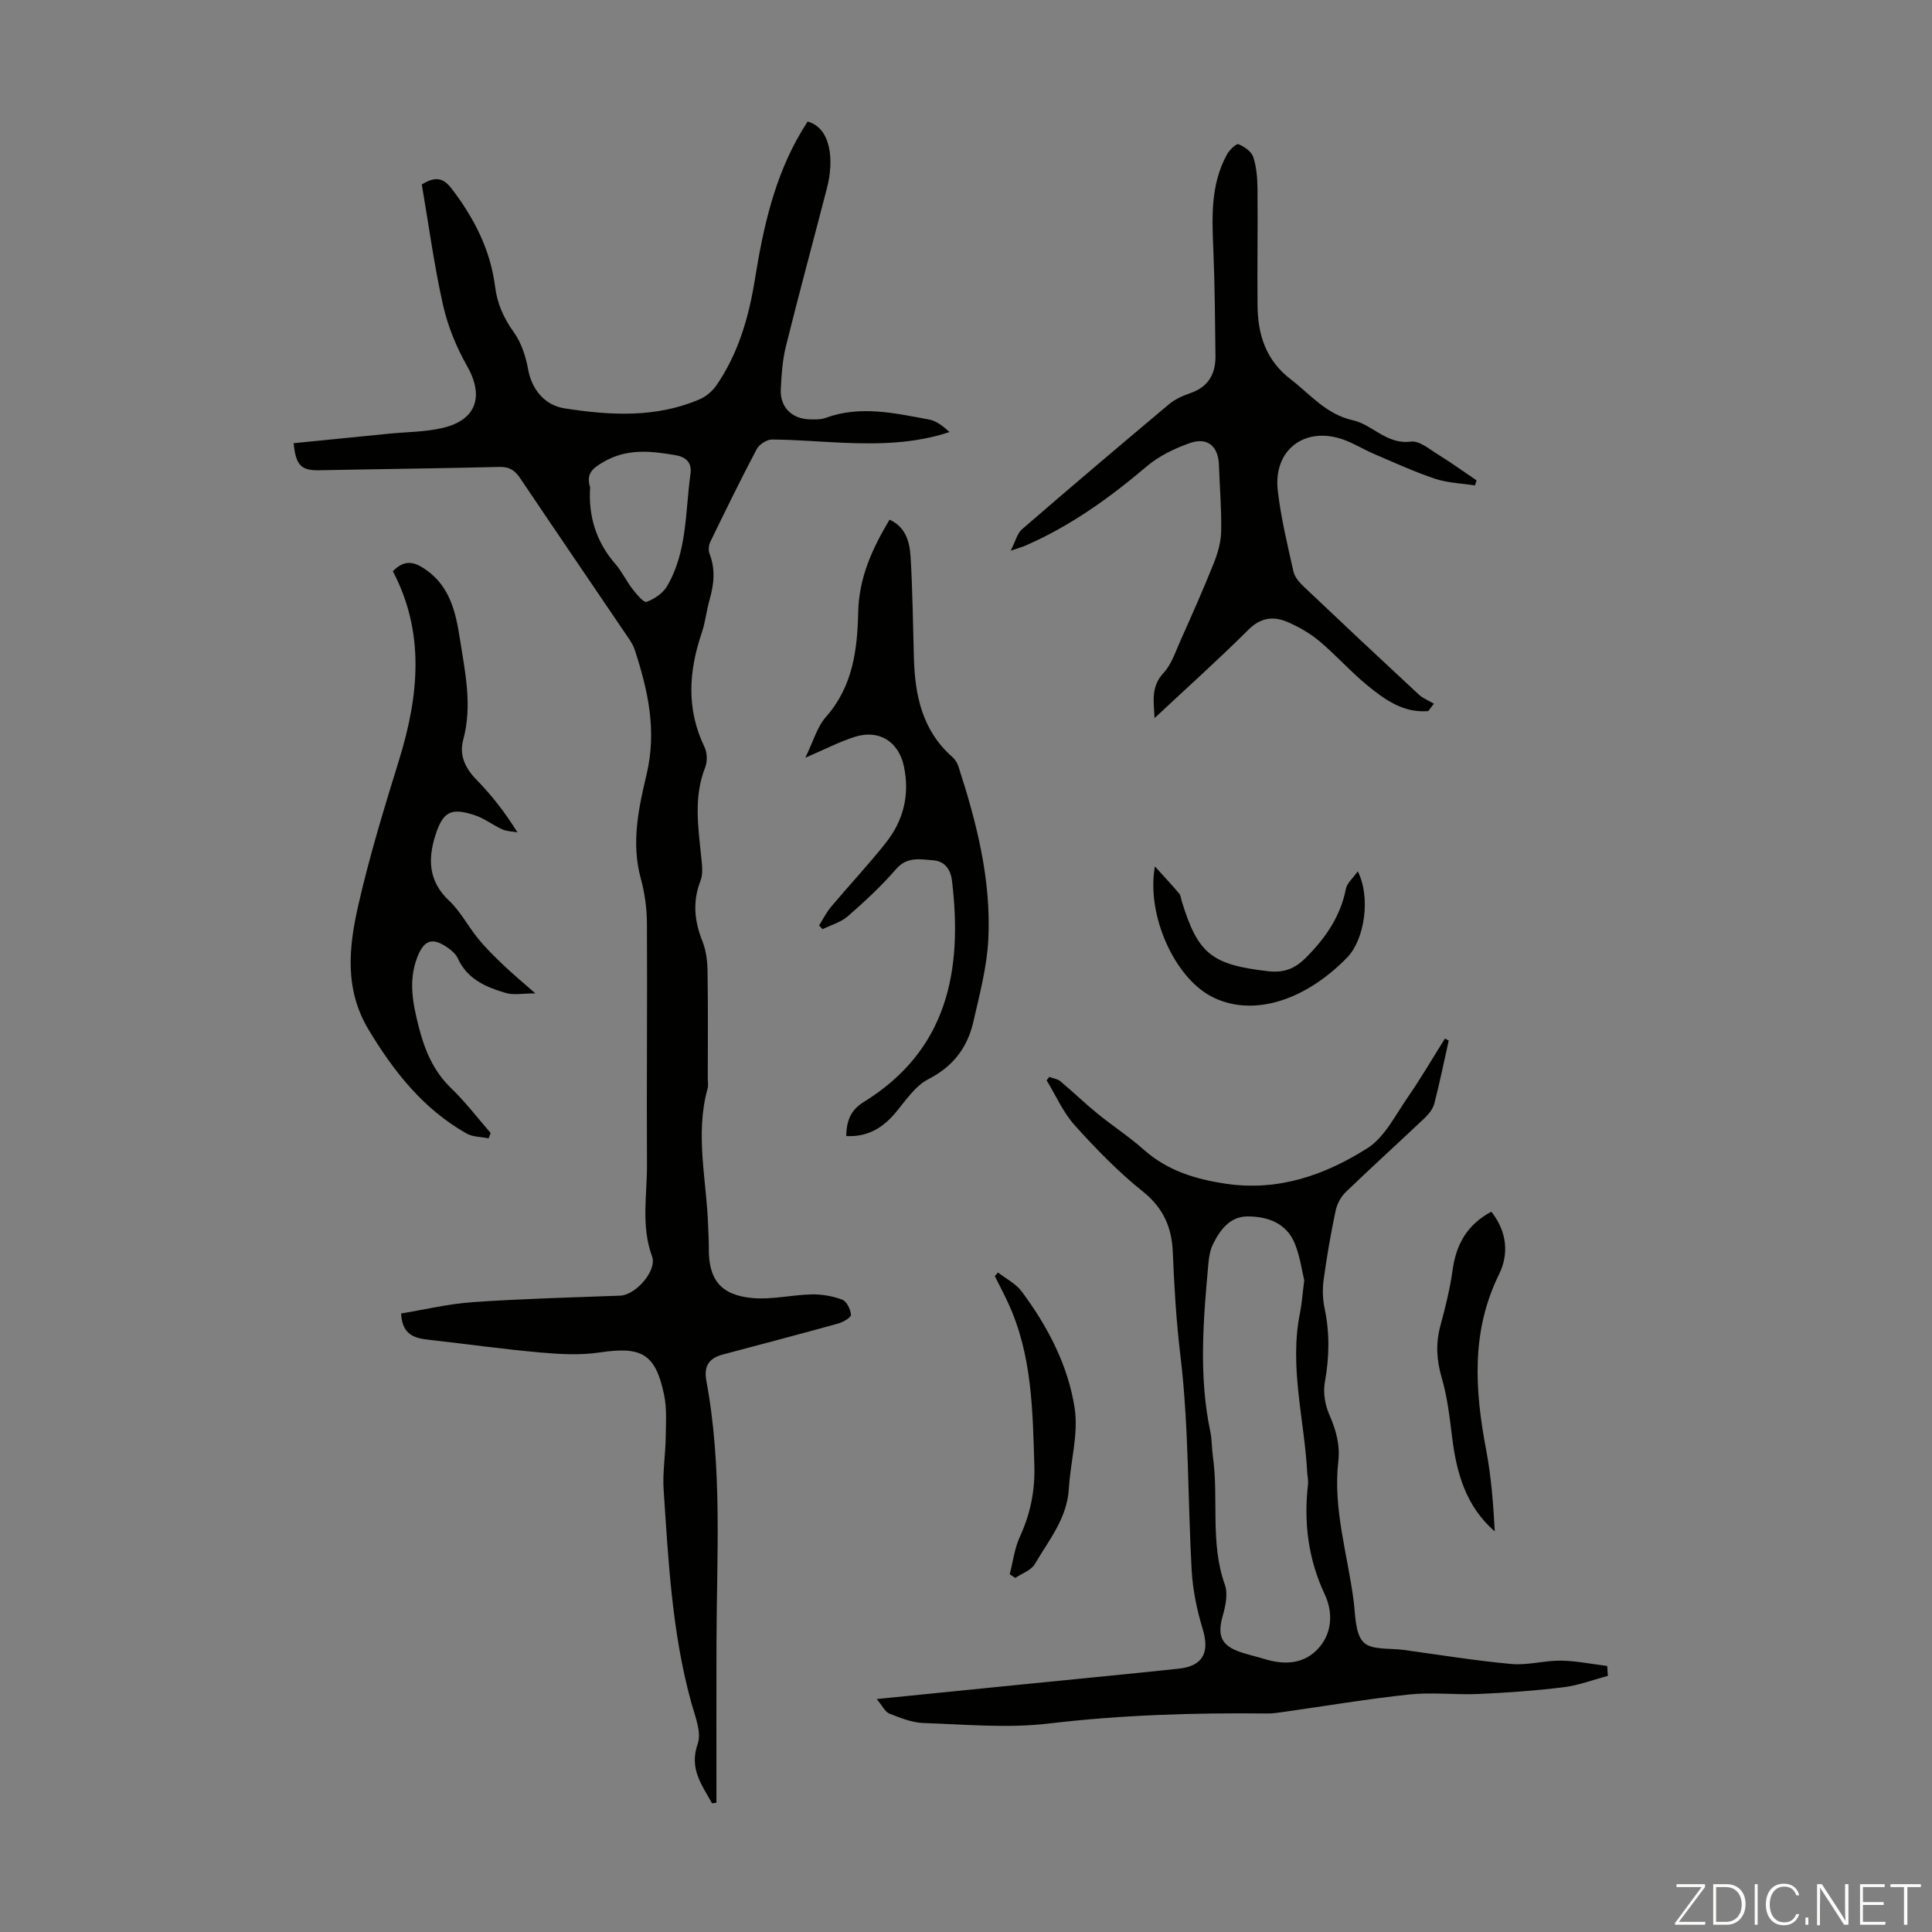
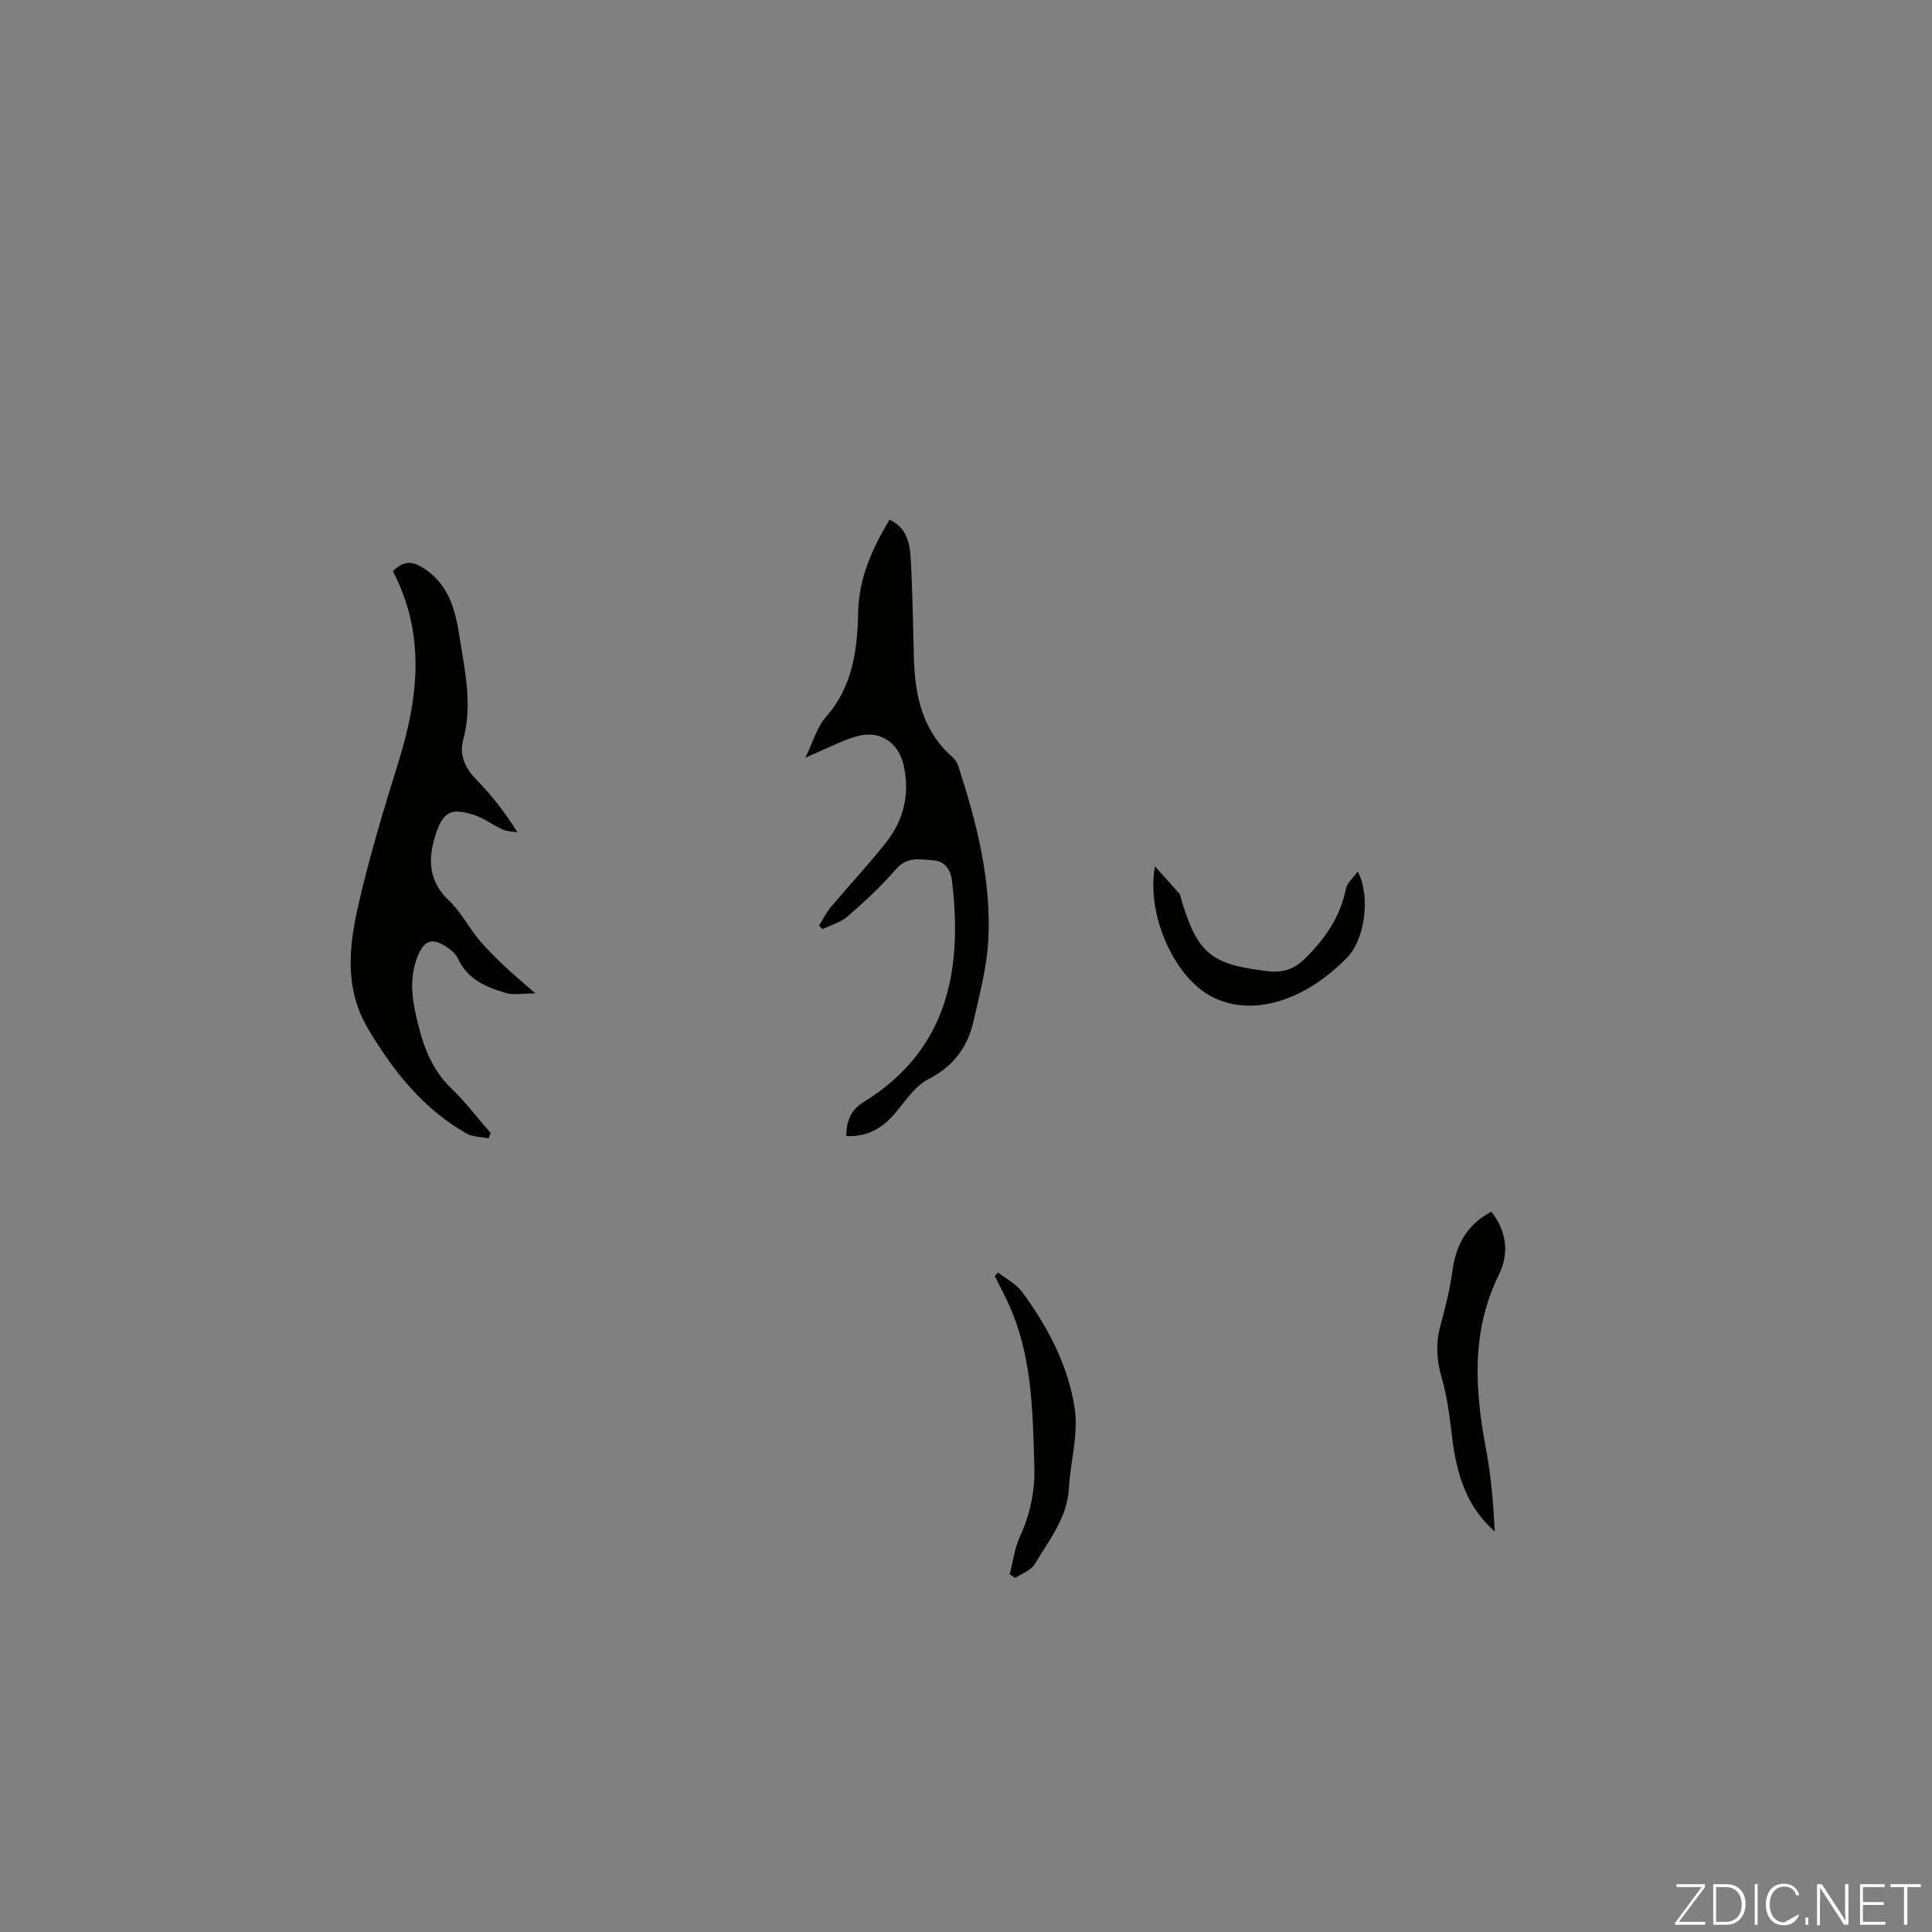
<svg xmlns="http://www.w3.org/2000/svg" enable-background="new 0 0 400 400" viewBox="0 0 400 400">
  <rect x="0" y="0" width="400" height="400" fill="#808080" stroke="none" />
  <g fill="#fbfcfa">
    <path d="m346.9 398 5.4-7.3h-5.2v-.6h5.9v.6l-5.4 7.2h5.5l-.1.6h-6.2v-.5z" />
    <path d="m354.7 390.1h2.8c2.3 0 3.9 1.6 3.9 4.1s-1.6 4.3-3.9 4.3h-2.8zm.6 7.8h2c2.2 0 3.3-1.6 3.3-3.6 0-1.8-1-3.6-3.3-3.6h-2z" />
    <path d="m363.9 390.1v8.4h-.6v-8.4z" />
-     <path d="m372.5 396.3c-.4 1.3-1.4 2.3-3.2 2.3-2.4 0-3.7-1.9-3.7-4.3 0-2.3 1.2-4.3 3.7-4.3 1.8 0 2.9 1 3.2 2.4h-.6c-.4-1.1-1.1-1.8-2.5-1.8-2.1 0-3 1.9-3 3.7s.9 3.7 3 3.7c1.4 0 2.1-.7 2.5-1.7z" />
+     <path d="m372.5 396.3c-.4 1.3-1.4 2.3-3.2 2.3-2.4 0-3.7-1.9-3.7-4.3 0-2.3 1.2-4.3 3.7-4.3 1.8 0 2.9 1 3.2 2.4h-.6c-.4-1.1-1.1-1.8-2.5-1.8-2.1 0-3 1.9-3 3.7s.9 3.7 3 3.7z" />
    <path d="m373.8 398.5v-1.5h.6v1.5z" />
    <path d="m376.2 398.5v-8.4h1c1.3 2 4.4 6.7 4.9 7.6-.1-1.2-.1-2.4-.1-3.8v-3.8h.7v8.4h-.9c-1.2-1.9-4.4-6.8-5-7.7.1 1.1 0 2.3 0 3.9v3.9h-.6z" />
    <path d="m390 394.4h-4.3v3.5h4.7l-.1.6h-5.2v-8.4h5.1v.6h-4.5v3.1h4.3z" />
    <path d="m394.2 390.7h-2.8v-.6h6.3v.6h-2.8v7.8h-.7z" />
  </g>
-   <path d="m147.41 373.36c-2.06-3.8-4.78-7.14-2.96-12.3.84-2.38-.53-5.68-1.3-8.45-4.01-14.45-4.76-29.32-5.75-44.15-.24-3.54.37-7.14.42-10.71.04-3 .28-6.09-.33-8.99-1.79-8.52-4.67-10.04-13.32-8.75-4.01.6-8.21.37-12.28.01-7.68-.68-15.33-1.76-23-2.62-2.95-.33-5.63-.91-5.84-5.46 4.9-.8 9.86-2.01 14.89-2.35 10.15-.7 20.32-.96 30.49-1.34 3.15-.12 7.66-5.16 6.57-8.14-2.31-6.28-1.02-12.64-1.05-18.95-.09-16.68.08-33.35-.01-50.03-.02-3.1-.46-6.28-1.28-9.28-2.01-7.35-.44-14.58 1.21-21.53 2.16-9.1.28-17.44-2.48-25.86-.31-.93-.89-1.8-1.45-2.62-7.4-10.93-14.85-21.83-22.21-32.78-1.09-1.63-2.22-2.44-4.3-2.39-12.41.31-24.83.44-37.24.69-3.75.08-4.95-.9-5.39-5.6 6.6-.66 13.21-1.32 19.83-1.98 3.66-.36 7.42-.34 10.97-1.17 7.07-1.64 8.65-6.59 5.11-12.82-2.23-3.92-4.01-8.29-5-12.69-1.85-8.26-2.97-16.68-4.38-24.9 2.85-1.8 4.5-1.33 6.17.85 4.64 6.06 8.03 12.63 9 20.28.44 3.51 1.76 6.51 3.87 9.44 1.55 2.16 2.48 4.99 2.96 7.65.75 4.18 3.42 7.49 7.57 8.13 9.46 1.46 18.89 2.02 27.97-1.89 1.33-.57 2.62-1.68 3.45-2.87 4.54-6.58 6.7-14.08 7.96-21.87 1.73-10.75 4.04-21.31 9.72-30.81.4-.67.82-1.32 1.21-1.95 4.89 1.37 5.49 8.04 4.01 13.75-2.82 10.92-5.78 21.81-8.5 32.76-.72 2.9-.93 5.97-1.07 8.97-.16 3.65 2.28 6.07 5.95 6.18 1.11.03 2.31.07 3.33-.3 7.2-2.64 14.34-.97 21.44.34 1.54.28 2.92 1.42 4.22 2.59-7.35 2.43-14.68 2.52-22.04 2.22-4.91-.2-9.81-.65-14.72-.67-1.08-.01-2.66 1.03-3.18 2.02-3.33 6.31-6.46 12.72-9.58 19.14-.34.7-.45 1.77-.17 2.48 1.25 3.2.93 6.31.02 9.5-.65 2.25-.87 4.64-1.62 6.85-2.72 7.98-3.23 15.83.56 23.68.57 1.17.62 2.99.14 4.21-2.42 6.12-1.45 12.31-.82 18.53.17 1.64.42 3.49-.15 4.94-1.69 4.34-1.26 8.39.43 12.61.76 1.91 1 4.12 1.03 6.21.12 7.39.05 14.77.05 22.16 0 .67.14 1.38-.03 2.01-2.67 9.56-.18 19.09.11 28.64.04 1.45.15 2.91.13 4.36-.08 6.53 2.41 9.81 9.06 10.41 4.03.36 8.17-.68 12.27-.76 2.11-.04 4.34.35 6.3 1.1.92.35 1.73 2.01 1.8 3.13.04.56-1.62 1.52-2.64 1.8-7.96 2.21-15.95 4.3-23.93 6.43-2.8.75-3.93 2.37-3.37 5.41 3.35 17.97 2.15 36.12 2.1 54.23-.03 11.05-.01 22.11-.01 33.16-.31.03-.61.07-.92.11zm-25.23-272.45c-.39 5.84 1.19 11.22 5.21 15.84 1.38 1.59 2.29 3.57 3.59 5.24.82 1.06 2.32 2.84 2.89 2.62 1.61-.6 3.37-1.78 4.23-3.23 4.21-7.17 3.76-15.41 4.86-23.29.33-2.39-1.01-3.5-3.16-3.86-5.09-.86-10.03-1.43-14.91 1.44-2.26 1.32-3.58 2.42-2.71 5.24z" fill="#010100" />
-   <path d="m332.89 346.98c-3.05.8-6.05 1.96-9.14 2.34-5.84.72-11.73 1.14-17.62 1.4-4.76.21-9.59-.4-14.31.1-8.65.91-17.25 2.37-25.87 3.59-1.21.17-2.44.37-3.65.35-15.11-.17-30.15.3-45.21 2.08-8.52 1.01-17.27.18-25.91-.11-2.38-.08-4.78-1.06-7.05-1.95-.88-.35-1.42-1.58-2.62-3.01 10.81-1.09 20.48-2.06 30.15-3.03 10.8-1.08 21.6-2.11 32.38-3.26 5.05-.54 6.44-3.38 4.96-8.23-1.18-3.88-2.04-7.98-2.27-12.02-.84-14.86-.56-29.83-2.34-44.56-.87-7.21-1.28-14.33-1.58-21.53-.21-4.97-1.93-9.04-6.14-12.4-5.12-4.1-9.76-8.87-14.16-13.76-2.41-2.68-3.91-6.18-5.82-9.31.19-.24.37-.47.56-.71.78.3 1.7.42 2.31.92 2.61 2.19 5.07 4.57 7.71 6.72 3.12 2.54 6.53 4.75 9.53 7.42 4.9 4.36 10.64 6.11 17.02 7.06 10.88 1.61 20.48-1.8 29.26-7.34 3.54-2.23 5.73-6.72 8.26-10.38 2.77-4 5.23-8.22 7.82-12.34.26.14.52.28.78.42-.97 4.34-1.86 8.71-2.97 13.01-.28 1.09-1.11 2.17-1.95 2.97-5.44 5.16-11.01 10.19-16.4 15.39-1.03.99-1.82 2.51-2.11 3.92-.99 4.7-1.81 9.44-2.46 14.2-.27 1.95-.21 4.05.2 5.98 1.08 5.12.97 10.14.04 15.29-.38 2.13.05 4.68.93 6.69 1.39 3.16 2.25 6.22 1.86 9.68-1.12 9.86 1.94 19.28 3.18 28.9.38 2.96.28 6.75 2.05 8.55 1.63 1.65 5.45 1.18 8.32 1.58 7.42 1.02 14.83 2.23 22.28 2.91 3.37.31 6.84-.73 10.25-.69 3.2.04 6.4.71 9.6 1.1.03.69.08 1.37.13 2.06zm-62.86-81.91c-.49-2-.87-4.93-1.94-7.57-1.73-4.29-5.67-5.67-9.85-5.65-3.61.02-5.67 2.81-7.13 5.81-.57 1.17-.8 2.57-.92 3.88-1.06 11.66-2.05 23.33.41 34.96.34 1.63.27 3.34.51 5 1.25 8.82-.62 17.91 2.49 26.61.66 1.86.14 4.36-.44 6.39-1.19 4.18-.32 6.25 3.84 7.61 1.59.52 3.23.89 4.83 1.38 4.29 1.31 8.42 1.03 11.4-2.53 2.65-3.17 2.7-7.31 1.06-10.82-3.45-7.35-4.39-14.9-3.48-22.83.09-.76-.12-1.56-.16-2.34-.58-11.11-3.8-22.1-1.46-33.34.36-1.86.48-3.76.84-6.56z" fill="#010100" />
-   <path d="m295.71 147.22c-5.08.45-8.99-2.34-12.64-5.34-3.45-2.83-6.44-6.22-9.86-9.1-1.94-1.63-4.23-2.95-6.55-3.96-2.93-1.28-5.59-1.03-8.18 1.55-6.17 6.14-12.66 11.96-19.44 18.3-.21-3.64-.73-6.55 1.85-9.34 1.67-1.8 2.49-4.42 3.53-6.74 2.36-5.28 4.71-10.56 6.85-15.92.84-2.09 1.51-4.4 1.56-6.63.1-4.58-.31-9.16-.46-13.75-.13-3.85-2.32-5.84-5.98-4.57-3.19 1.11-6.44 2.69-8.99 4.85-7.72 6.56-15.85 12.38-25.18 16.43-.6.26-1.25.43-2.97 1.02 1.03-2.02 1.36-3.6 2.33-4.43 10.07-8.71 20.23-17.33 30.43-25.88 1.25-1.05 2.86-1.78 4.42-2.31 3.74-1.28 5.26-3.97 5.22-7.7-.09-7.15-.13-14.3-.42-21.44-.28-6.96-.71-13.9 2.8-20.29.51-.92 1.92-2.29 2.38-2.11 1.22.48 2.7 1.52 3.07 2.66.68 2.07.84 4.39.87 6.6.08 8.05-.07 16.11.01 24.16.07 6.04 1.71 11.3 6.88 15.26 4.1 3.15 7.27 7.22 12.89 8.48 4.03.9 6.96 5.06 11.99 4.41 1.74-.23 3.84 1.58 5.64 2.69 2.71 1.67 5.31 3.55 7.95 5.34-.11.35-.23.69-.34 1.04-2.76-.43-5.64-.51-8.26-1.38-4.33-1.45-8.5-3.37-12.7-5.17-2.15-.92-4.17-2.2-6.37-2.97-7.96-2.77-14.46 2.21-13.49 10.59.65 5.63 2 11.2 3.24 16.75.26 1.18 1.28 2.31 2.2 3.19 7.87 7.47 15.79 14.9 23.75 22.28.88.81 2.08 1.27 3.13 1.9-.38.51-.77 1.02-1.16 1.53z" fill="#010100" />
  <path d="m81.34 118.27c2.57-2.67 4.71-1.81 6.9-.27 4.86 3.42 6.09 8.63 6.93 13.99 1.09 7.02 2.68 14 .73 21.19-.84 3.08.35 5.79 2.69 8.19 3.12 3.18 5.89 6.7 8.54 10.96-1.05-.19-2.2-.2-3.14-.62-1.92-.86-3.64-2.24-5.61-2.9-4.97-1.66-6.66-.83-8.24 4.14-1.57 4.94-1.43 9.52 2.82 13.51 2.4 2.25 3.97 5.36 6.08 7.94 1.61 1.96 3.45 3.75 5.29 5.51 1.85 1.76 3.82 3.39 6.51 5.76-2.64 0-4.5.39-6.1-.08-4.09-1.2-8-2.84-9.95-7.17-.39-.86-1.24-1.61-2.04-2.17-3.27-2.3-5.01-1.65-6.41 2.08-1.8 4.79-.87 9.45.33 14.16 1.22 4.83 3.02 9.24 6.75 12.83 2.96 2.84 5.46 6.15 8.16 9.25-.14.37-.28.74-.42 1.11-1.55-.32-3.3-.27-4.61-1.02-8.91-5.07-14.98-12.74-20.22-21.44-5.1-8.49-4.1-17.24-2.12-25.93 2.31-10.12 5.36-20.08 8.43-30.01 4.08-13.23 5.38-26.28-1.3-39.01z" fill="#010100" />
  <path d="m175.2 235.21c.06-3.22.97-5.41 3.59-7.03 17.39-10.72 20.54-27.2 18.31-45.82-.29-2.45-1.58-4.09-3.93-4.25-2.64-.18-5.36-.83-7.65 1.83-3.04 3.52-6.49 6.71-10 9.77-1.42 1.24-3.45 1.79-5.21 2.66-.24-.25-.49-.5-.73-.75.82-1.31 1.51-2.73 2.5-3.9 3.74-4.44 7.73-8.69 11.33-13.24 3.65-4.6 4.97-9.93 3.74-15.79-1.08-5.13-5.14-7.74-10.18-6.13-3.13.99-6.08 2.53-10.24 4.32 1.65-3.36 2.44-6.38 4.29-8.47 5.56-6.29 6.49-13.93 6.66-21.65.15-7.16 2.9-13.16 6.49-19.17 3.4 1.55 4.17 4.65 4.36 7.74.41 6.92.49 13.86.68 20.79.21 7.82 1.71 15.12 7.97 20.61.56.49 1.02 1.23 1.25 1.95 3.78 11.64 6.81 23.49 6.19 35.82-.29 5.73-1.81 11.42-3.1 17.06-1.22 5.33-4.18 9.24-9.33 11.88-2.79 1.44-4.78 4.57-6.93 7.11-2.64 3.07-5.71 4.87-10.06 4.66z" fill="#010100" />
  <path d="m308.77 250.87c3.2 4.09 3.71 8.65 1.57 13.01-5.82 11.83-4.99 23.97-2.64 36.35 1.05 5.53 1.47 11.17 1.78 16.84-6.05-5.27-7.94-12.2-8.85-19.62-.5-4.08-.98-8.23-2.13-12.16-1.08-3.69-1.28-7.14-.28-10.82 1.02-3.77 1.98-7.59 2.51-11.45.73-5.33 2.99-9.48 8.04-12.15z" fill="#010100" />
  <path d="m209.05 325.94c.68-2.61 1-5.38 2.11-7.79 2.15-4.68 3.14-9.45 2.99-14.6-.34-11.51-.45-23.04-5.43-33.8-.87-1.88-1.84-3.71-2.76-5.56.23-.24.45-.48.68-.73 1.66 1.3 3.7 2.32 4.91 3.95 5.38 7.24 9.6 15.29 10.95 24.16.81 5.35-.88 11.05-1.2 16.6-.35 6.16-4.15 10.71-7.05 15.65-.76 1.3-2.66 1.93-4.04 2.87-.39-.24-.78-.49-1.16-.75z" fill="#010100" />
  <path d="m281.11 180.4c2.75 5.41 1.39 14.15-2.18 17.83-9.07 9.31-20.07 12.42-28.29 7.99-7.52-4.05-13.33-16.77-11.53-26.84 1.98 2.2 3.55 3.87 5.03 5.62.33.39.37 1.04.53 1.58 3.35 10.94 6.22 13.14 17.79 14.49 3.32.39 5.58-.45 7.95-2.83 4.06-4.08 7.12-8.51 8.25-14.24.23-1.17 1.43-2.15 2.45-3.6z" fill="#010100" />
</svg>